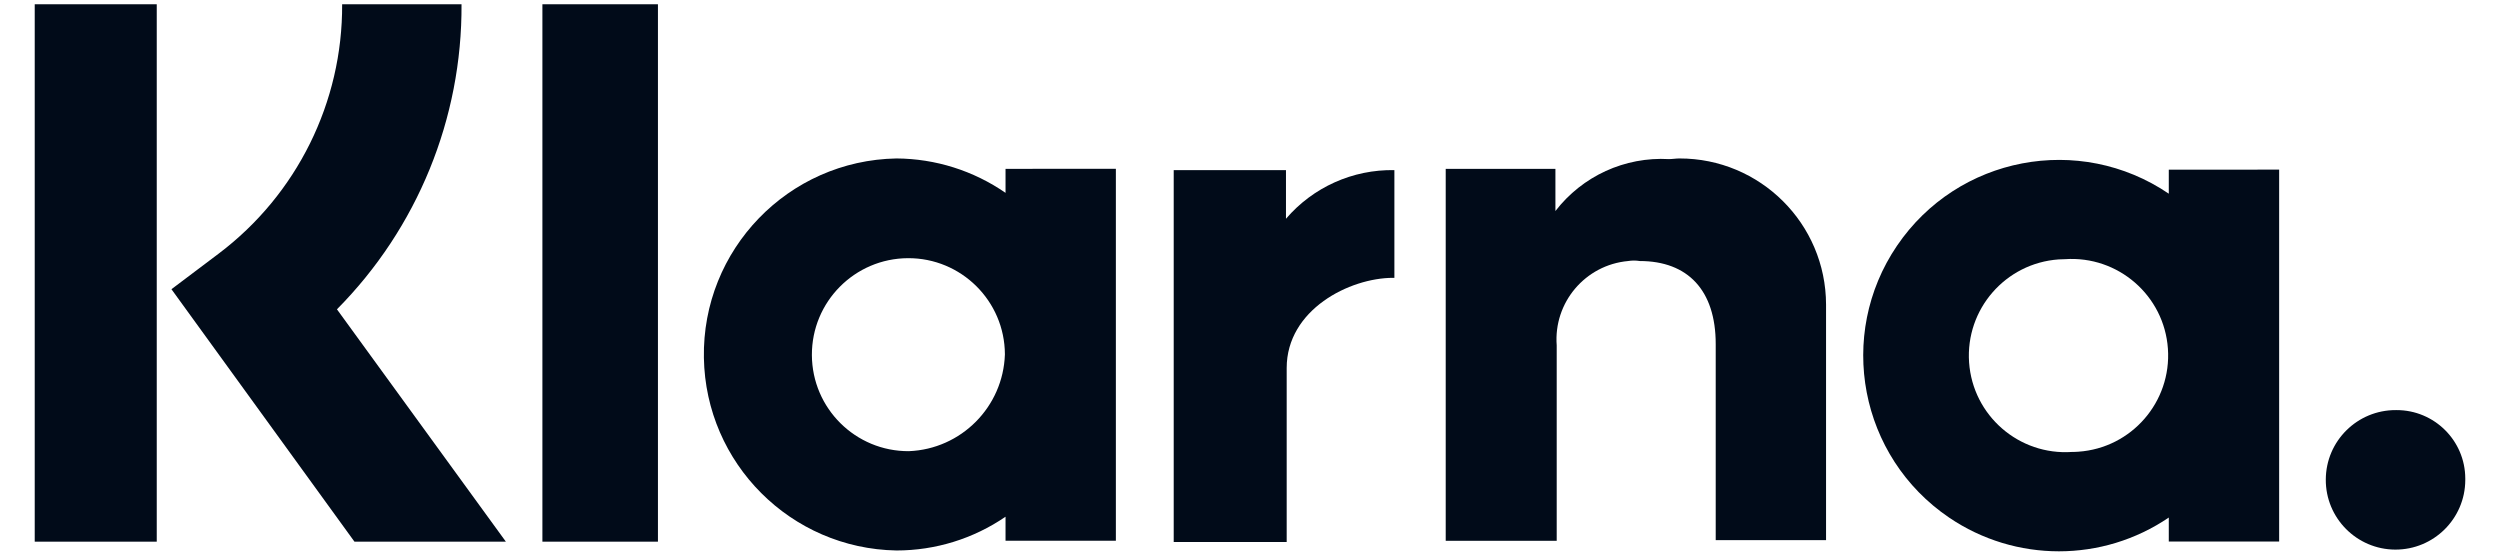
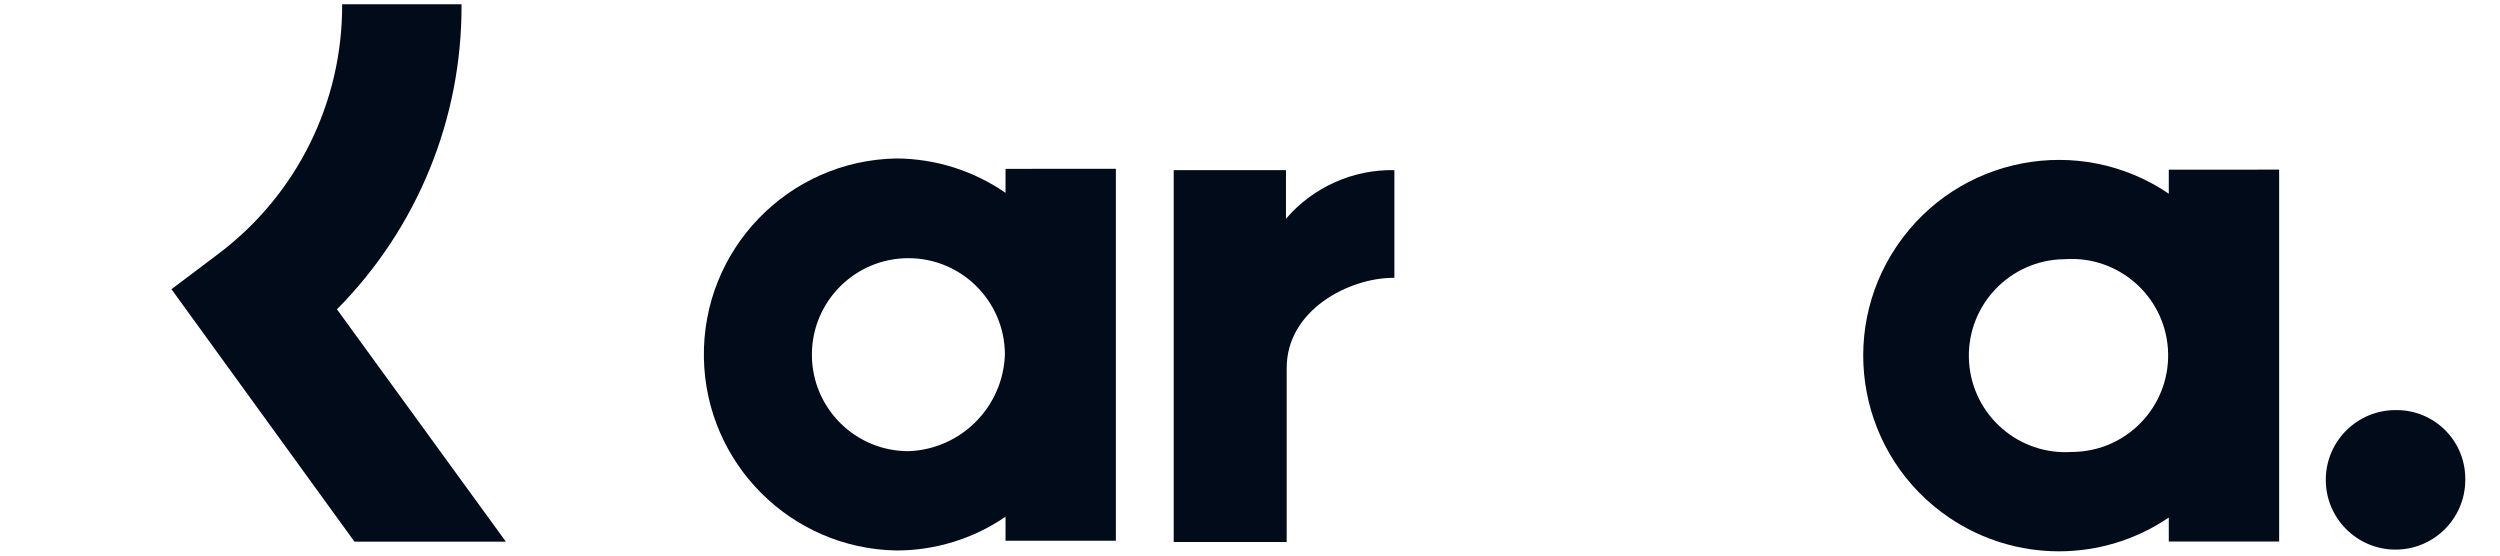
<svg xmlns="http://www.w3.org/2000/svg" width="126" height="28" viewBox="0 0 126 28" fill="none">
  <path d="M124.25 24.114V24.202C124.241 26.142 122.657 27.709 120.717 27.7C118.777 27.691 117.208 26.107 117.22 24.167C117.228 22.224 118.812 20.661 120.752 20.669H120.782C122.69 20.664 124.244 22.206 124.25 24.114Z" fill="#010B19" />
  <path d="M104.432 22.778C101.753 22.963 99.43 20.944 99.242 18.265C99.056 15.586 101.076 13.263 103.758 13.074C103.861 13.069 103.967 13.063 104.073 13.063C106.752 12.877 109.078 14.897 109.263 17.576C109.449 20.255 107.429 22.581 104.75 22.766C104.644 22.775 104.538 22.778 104.432 22.778ZM109.307 8.552V9.762C104.8 6.703 98.668 7.878 95.609 12.385C92.55 16.893 93.725 23.025 98.232 26.084C101.576 28.354 105.966 28.354 109.307 26.084V27.294H114.869V8.549L109.307 8.552Z" fill="#010B19" />
-   <path d="M92.033 15.349V27.223H86.472V17.342C86.472 14.628 85.064 13.156 82.644 13.156C82.45 13.124 82.25 13.124 82.056 13.156C79.895 13.353 78.293 15.249 78.458 17.41V27.255H72.864V8.51H78.393V10.636C79.753 8.872 81.894 7.892 84.117 8.019C84.281 8.019 84.476 7.986 84.641 7.986C88.715 7.98 92.024 11.275 92.033 15.349Z" fill="#010B19" />
  <path d="M70.277 8.574V14.003H70.213C68.022 14.003 64.849 15.604 64.849 18.548V27.316H59.155V8.574H64.813V11.026C66.176 9.434 68.181 8.536 70.277 8.574Z" fill="#010B19" />
  <path d="M45.804 22.739C43.119 22.751 40.931 20.584 40.919 17.896C40.908 15.208 43.078 13.024 45.763 13.012C48.447 13 50.635 15.17 50.647 17.855V17.864C50.558 20.508 48.444 22.636 45.804 22.739ZM50.679 8.51V9.72C49.063 8.602 47.149 7.998 45.182 7.986C39.727 8.081 35.379 12.579 35.476 18.035C35.567 23.357 39.86 27.653 45.182 27.744C47.146 27.744 49.06 27.152 50.679 26.042V27.252H56.24V8.507L50.679 8.51Z" fill="#010B19" />
-   <path d="M33.16 0.215H27.337V27.3H33.16V0.215Z" fill="#010B19" />
-   <path d="M7.9 0.215H1.75V27.3H7.9V0.215Z" fill="#010B19" />
  <path d="M25.496 27.3H17.865L8.641 14.576L11.029 12.777C14.965 9.804 17.27 5.149 17.244 0.215H23.261C23.294 5.971 21.035 11.502 16.982 15.589L25.496 27.3Z" fill="#010B19" />
</svg>